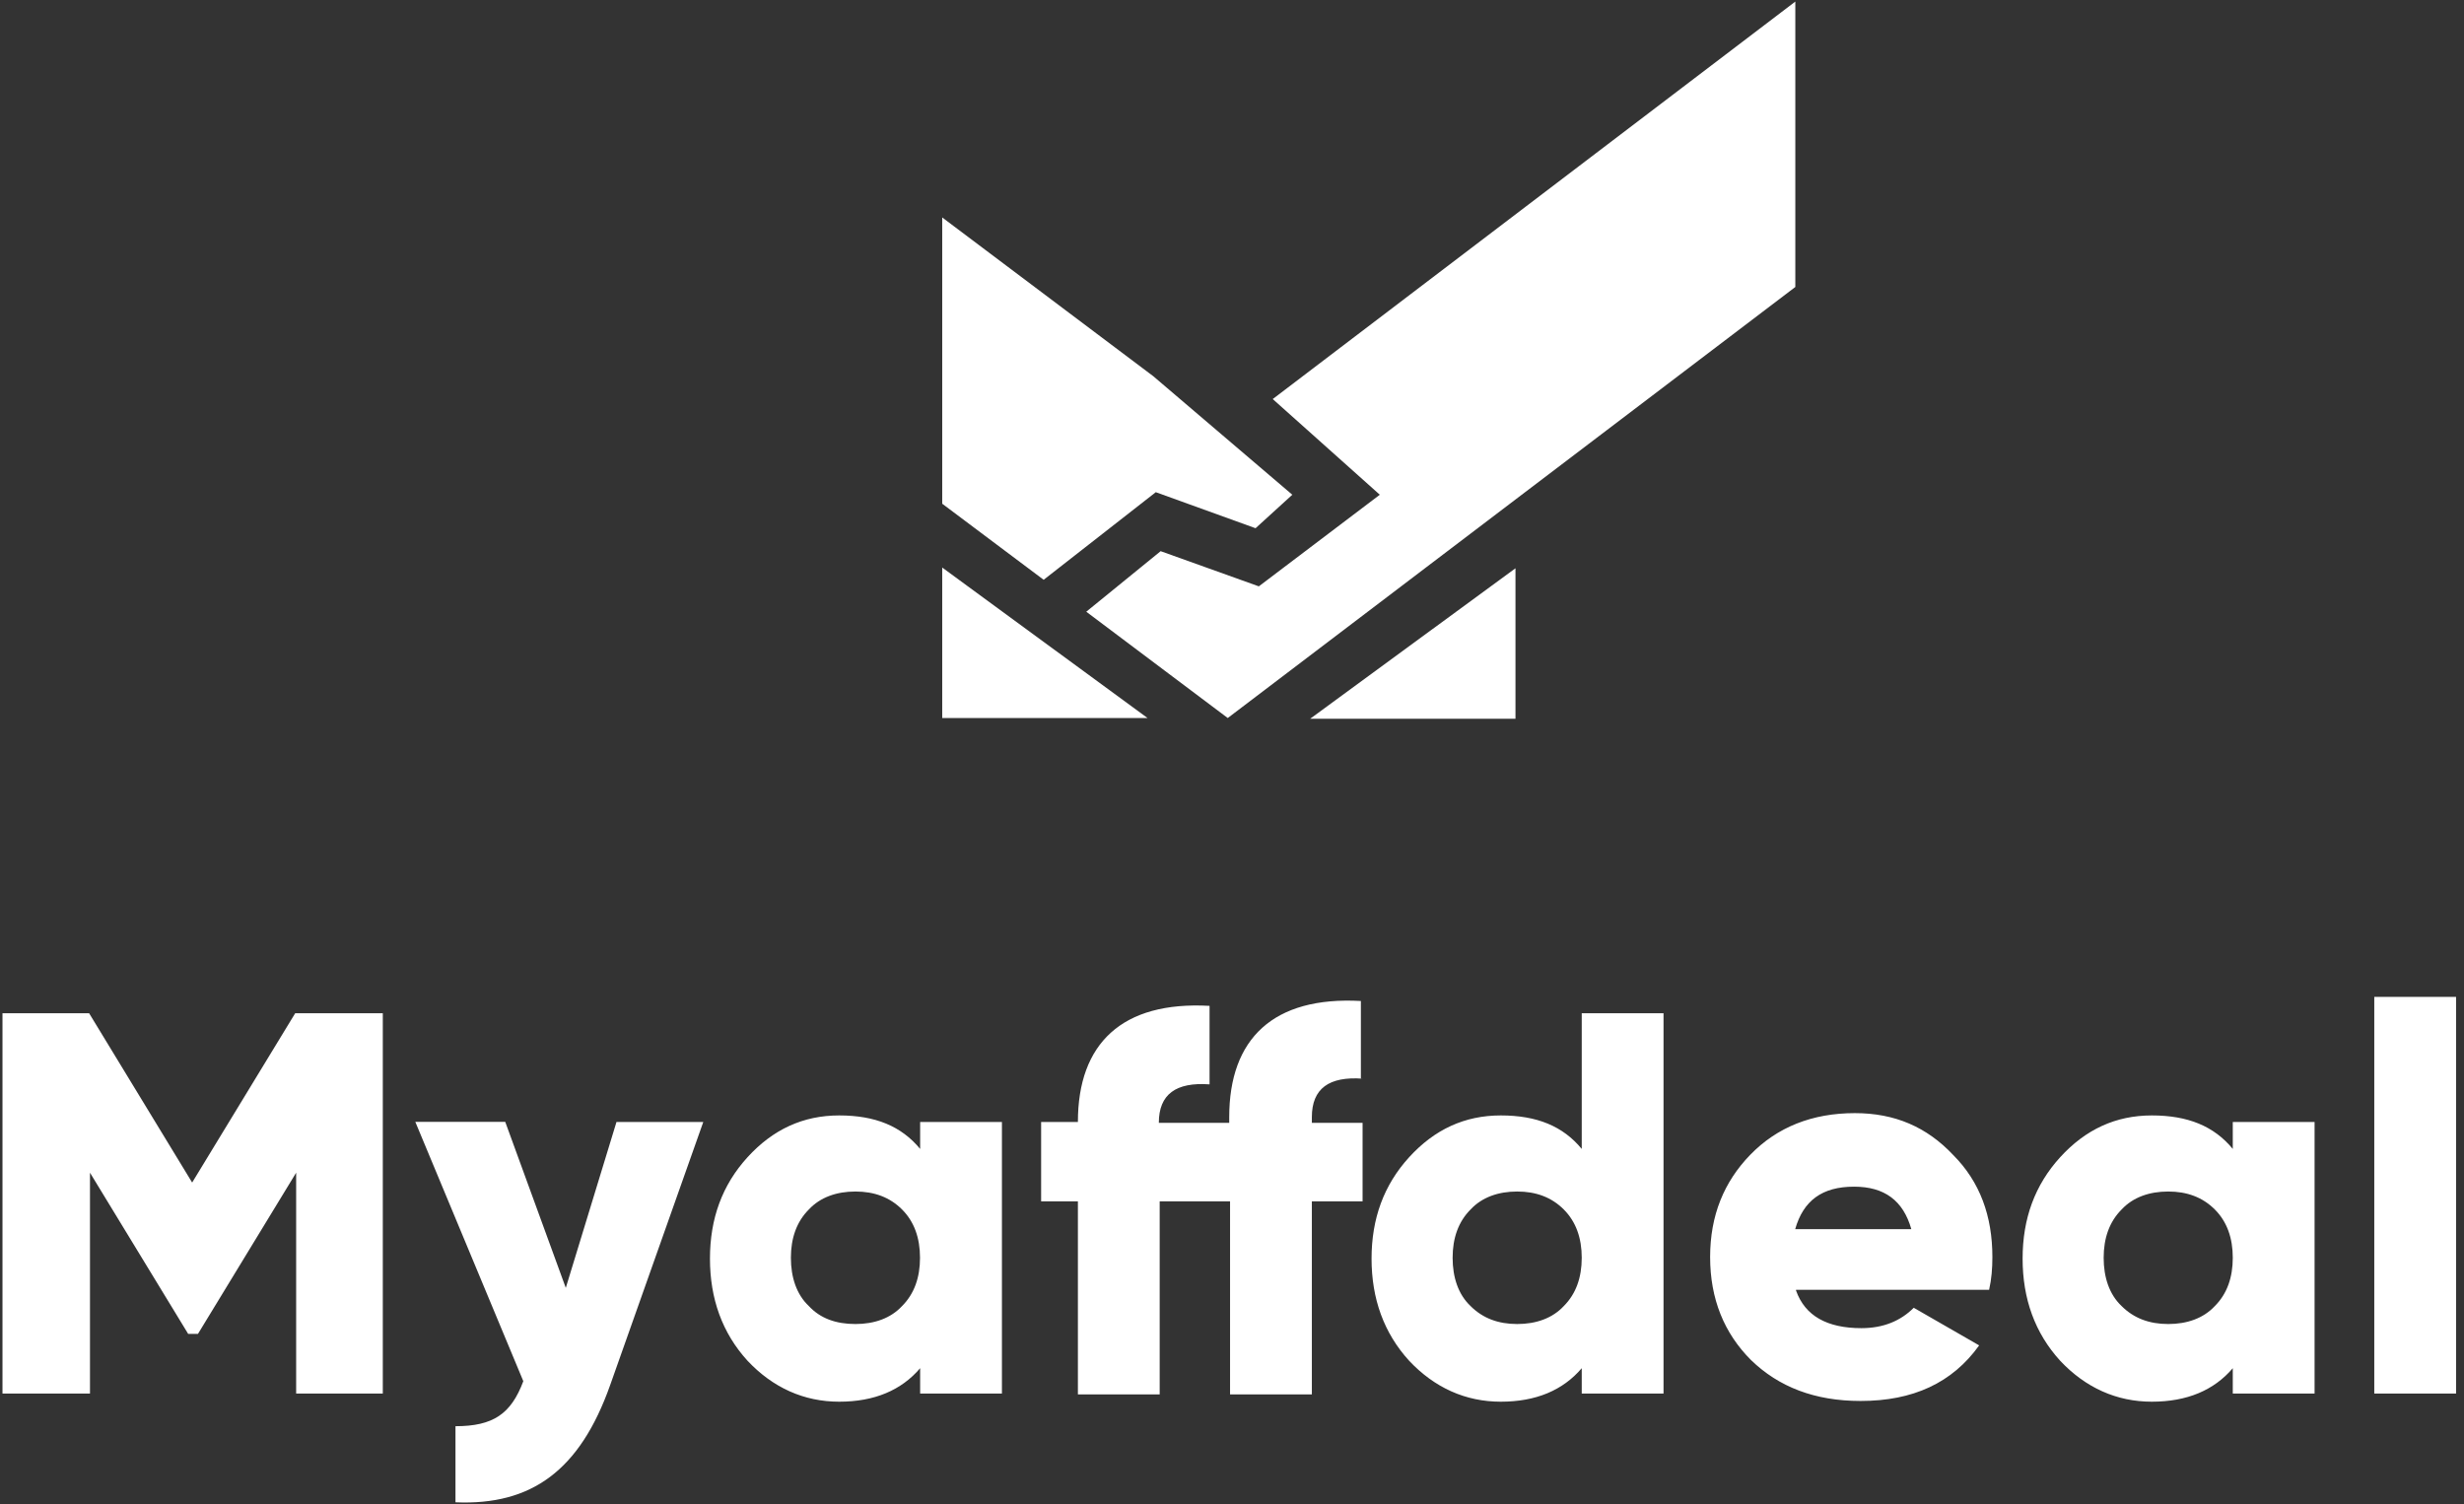
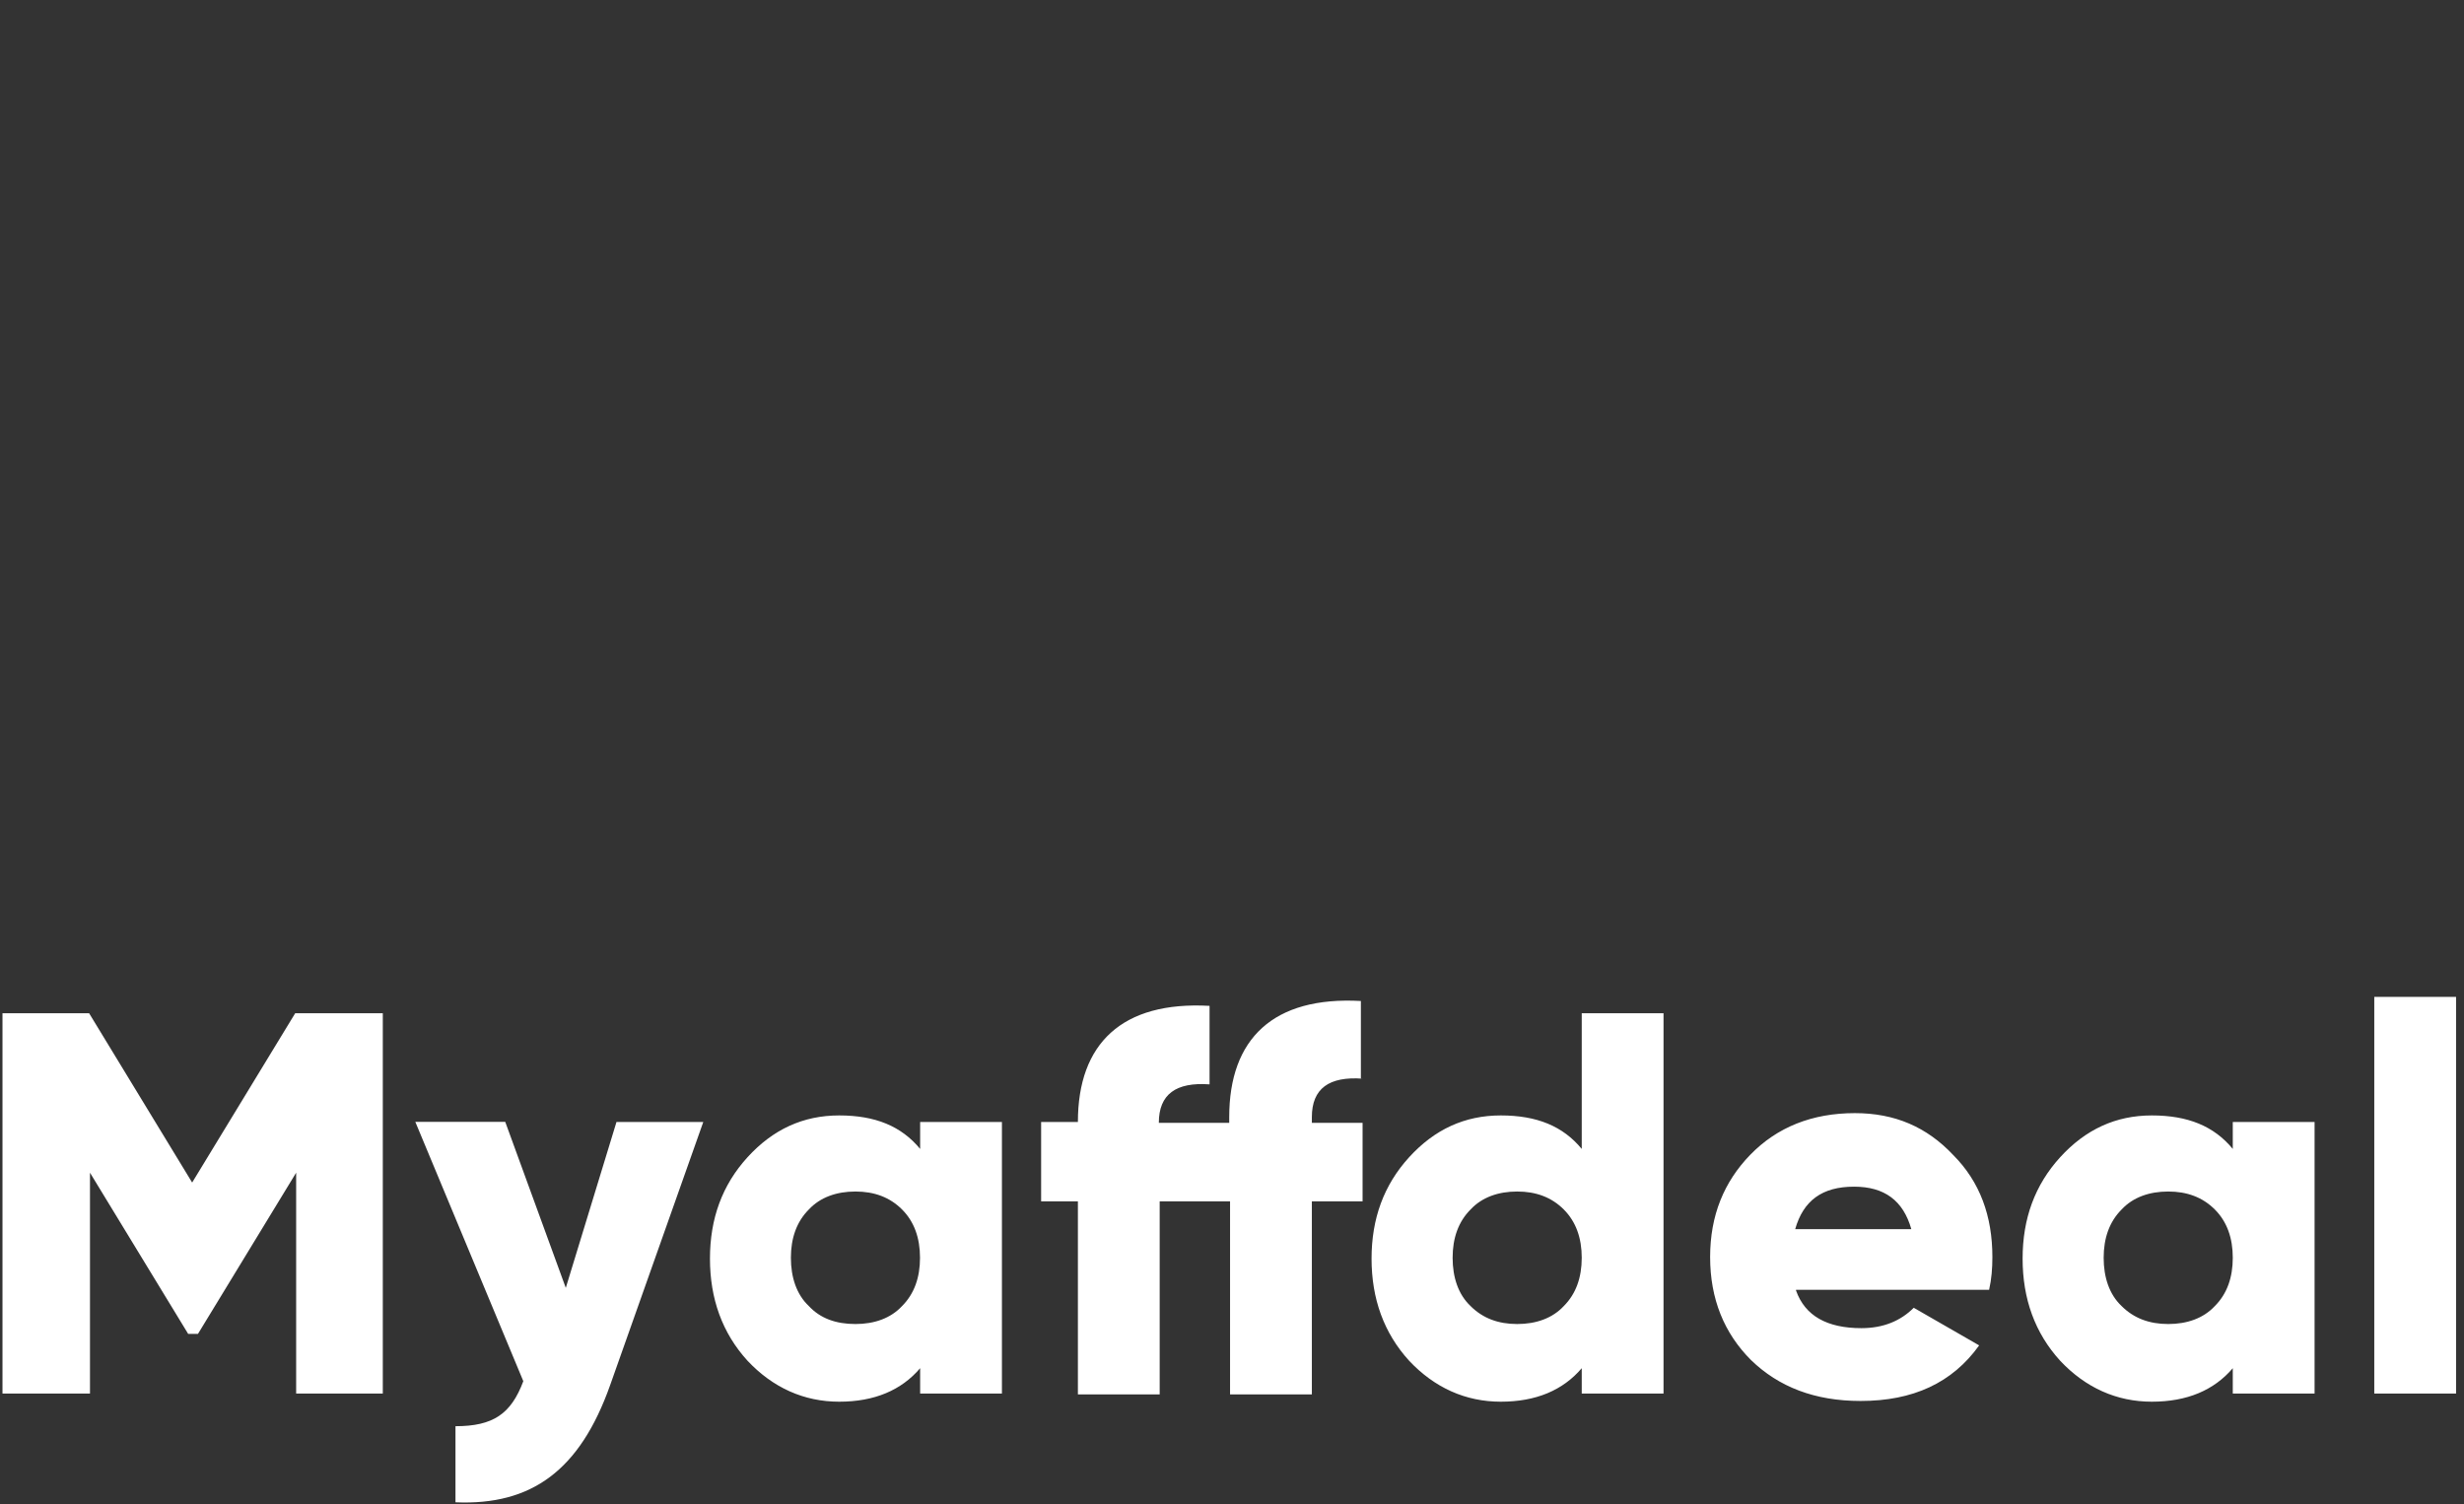
<svg xmlns="http://www.w3.org/2000/svg" width="249" height="152" viewBox="0 0 249 152" fill="none">
  <rect x="0" y="0" width="249" height="152" fill="#333333" stroke="none" />
  <path d="M38.684 102.397V140.829H29.928V118.51L20.007 134.796H19.014L9.093 118.51V140.829H0.251V102.397H9.007L19.418 119.504L29.83 102.397H38.684ZM62.315 113.384H71.07L61.652 139.995C58.599 148.592 53.718 152.148 46.029 151.817V144.128C49.831 144.128 51.646 142.889 52.884 139.578L41.97 113.372H51.057L57.176 130.148L62.302 113.372L62.315 113.384ZM92.985 113.384H101.25V140.829H92.985V138.266C91.084 140.498 88.361 141.651 84.805 141.651C81.249 141.651 78.109 140.241 75.546 137.518C72.984 134.71 71.745 131.239 71.745 127.193C71.745 123.146 72.984 119.749 75.546 116.941C78.109 114.132 81.163 112.722 84.805 112.722C88.447 112.722 91.084 113.801 92.985 116.107V113.384ZM86.448 133.802C88.349 133.802 90.005 133.226 91.157 131.987C92.396 130.749 92.972 129.093 92.972 127.107C92.972 125.12 92.396 123.465 91.157 122.226C89.919 120.987 88.349 120.411 86.448 120.411C84.548 120.411 82.892 120.987 81.739 122.226C80.501 123.465 79.924 125.12 79.924 127.107C79.924 129.093 80.501 130.822 81.739 131.987C82.892 133.226 84.462 133.802 86.448 133.802ZM137.696 109.006C134.311 108.761 132.57 110 132.57 112.894V113.47H137.696V121.404H132.57V140.915H124.304V121.404H117.192V140.915H108.927V121.404H105.211V113.384H108.927C108.927 105.45 113.39 101.158 122.232 101.649V109.583C118.847 109.338 117.106 110.576 117.106 113.47H124.219V112.894C124.219 104.96 128.682 100.668 137.524 101.158V109.006H137.696ZM159.843 102.397H168.108V140.829H159.843V138.266C157.942 140.498 155.22 141.651 151.663 141.651C148.107 141.651 144.968 140.241 142.405 137.518C139.842 134.71 138.603 131.239 138.603 127.193C138.603 123.146 139.842 119.749 142.405 116.941C144.968 114.132 148.021 112.722 151.663 112.722C155.306 112.722 157.942 113.801 159.843 116.107V102.384V102.397ZM153.319 133.802C155.22 133.802 156.875 133.226 158.028 131.987C159.266 130.749 159.843 129.093 159.843 127.107C159.843 125.12 159.266 123.465 158.028 122.226C156.789 120.987 155.22 120.411 153.319 120.411C151.418 120.411 149.763 120.987 148.61 122.226C147.371 123.465 146.795 125.12 146.795 127.107C146.795 129.093 147.371 130.822 148.61 131.987C149.848 133.226 151.418 133.802 153.319 133.802ZM181.499 130.418C182.407 132.981 184.639 134.219 188.109 134.219C190.341 134.219 192.082 133.471 193.395 132.159L200.004 135.961C197.282 139.762 193.309 141.577 188.023 141.577C183.4 141.577 179.758 140.167 176.95 137.445C174.227 134.722 172.817 131.252 172.817 127.033C172.817 122.815 174.227 119.43 176.864 116.708C179.586 113.899 183.143 112.489 187.447 112.489C191.494 112.489 194.719 113.899 197.368 116.708C200.09 119.43 201.341 122.901 201.341 127.033C201.341 128.186 201.255 129.265 201.01 130.344H181.499V130.43V130.418ZM193.149 124.213C192.328 121.319 190.427 119.921 187.361 119.921C184.136 119.921 182.235 121.331 181.414 124.213H193.149ZM225.634 113.384H233.9V140.829H225.634V138.266C223.733 140.498 221.011 141.651 217.455 141.651C213.898 141.651 210.759 140.241 208.196 137.518C205.633 134.71 204.395 131.239 204.395 127.193C204.395 123.146 205.633 119.749 208.196 116.941C210.759 114.132 213.813 112.722 217.455 112.722C221.097 112.722 223.733 113.801 225.634 116.107V113.384ZM219.11 133.802C221.011 133.802 222.667 133.226 223.819 131.987C225.058 130.749 225.634 129.093 225.634 127.107C225.634 125.12 225.058 123.465 223.819 122.226C222.581 120.987 221.011 120.411 219.11 120.411C217.209 120.411 215.554 120.987 214.401 122.226C213.163 123.465 212.586 125.12 212.586 127.107C212.586 129.093 213.163 130.822 214.401 131.987C215.64 133.226 217.209 133.802 219.11 133.802ZM239.933 140.829V100.741H248.198V140.829H239.933Z" fill="url(#paint0_linear_35_14)" />
-   <path d="M105.468 58.593L95.216 50.904V21.975L116.542 38.016L130.595 49.997L126.88 53.381L116.799 49.739L105.481 58.581L105.468 58.593ZM128.609 40.321L139.437 49.997L127.211 59.255L117.29 55.699L109.773 61.818L124.071 72.561L181.426 29.002V0.159L128.609 40.333V40.321ZM95.216 72.561H115.966L95.216 57.354V72.561ZM153.147 57.428L132.398 72.634H153.147V57.428Z" fill="url(#paint1_linear_35_14)" />
  <defs>
    <linearGradient id="paint0_linear_35_14" x1="0.251" y1="75.986" x2="248.198" y2="75.986" gradientUnits="userSpaceOnUse">
      <stop stop-color="white" />
      <stop offset="1" stop-color="white" />
    </linearGradient>
    <linearGradient id="paint1_linear_35_14" x1="95.217" y1="36.397" x2="181.414" y2="36.397" gradientUnits="userSpaceOnUse">
      <stop stop-color="white" />
      <stop offset="1" stop-color="white" />
    </linearGradient>
  </defs>
</svg>